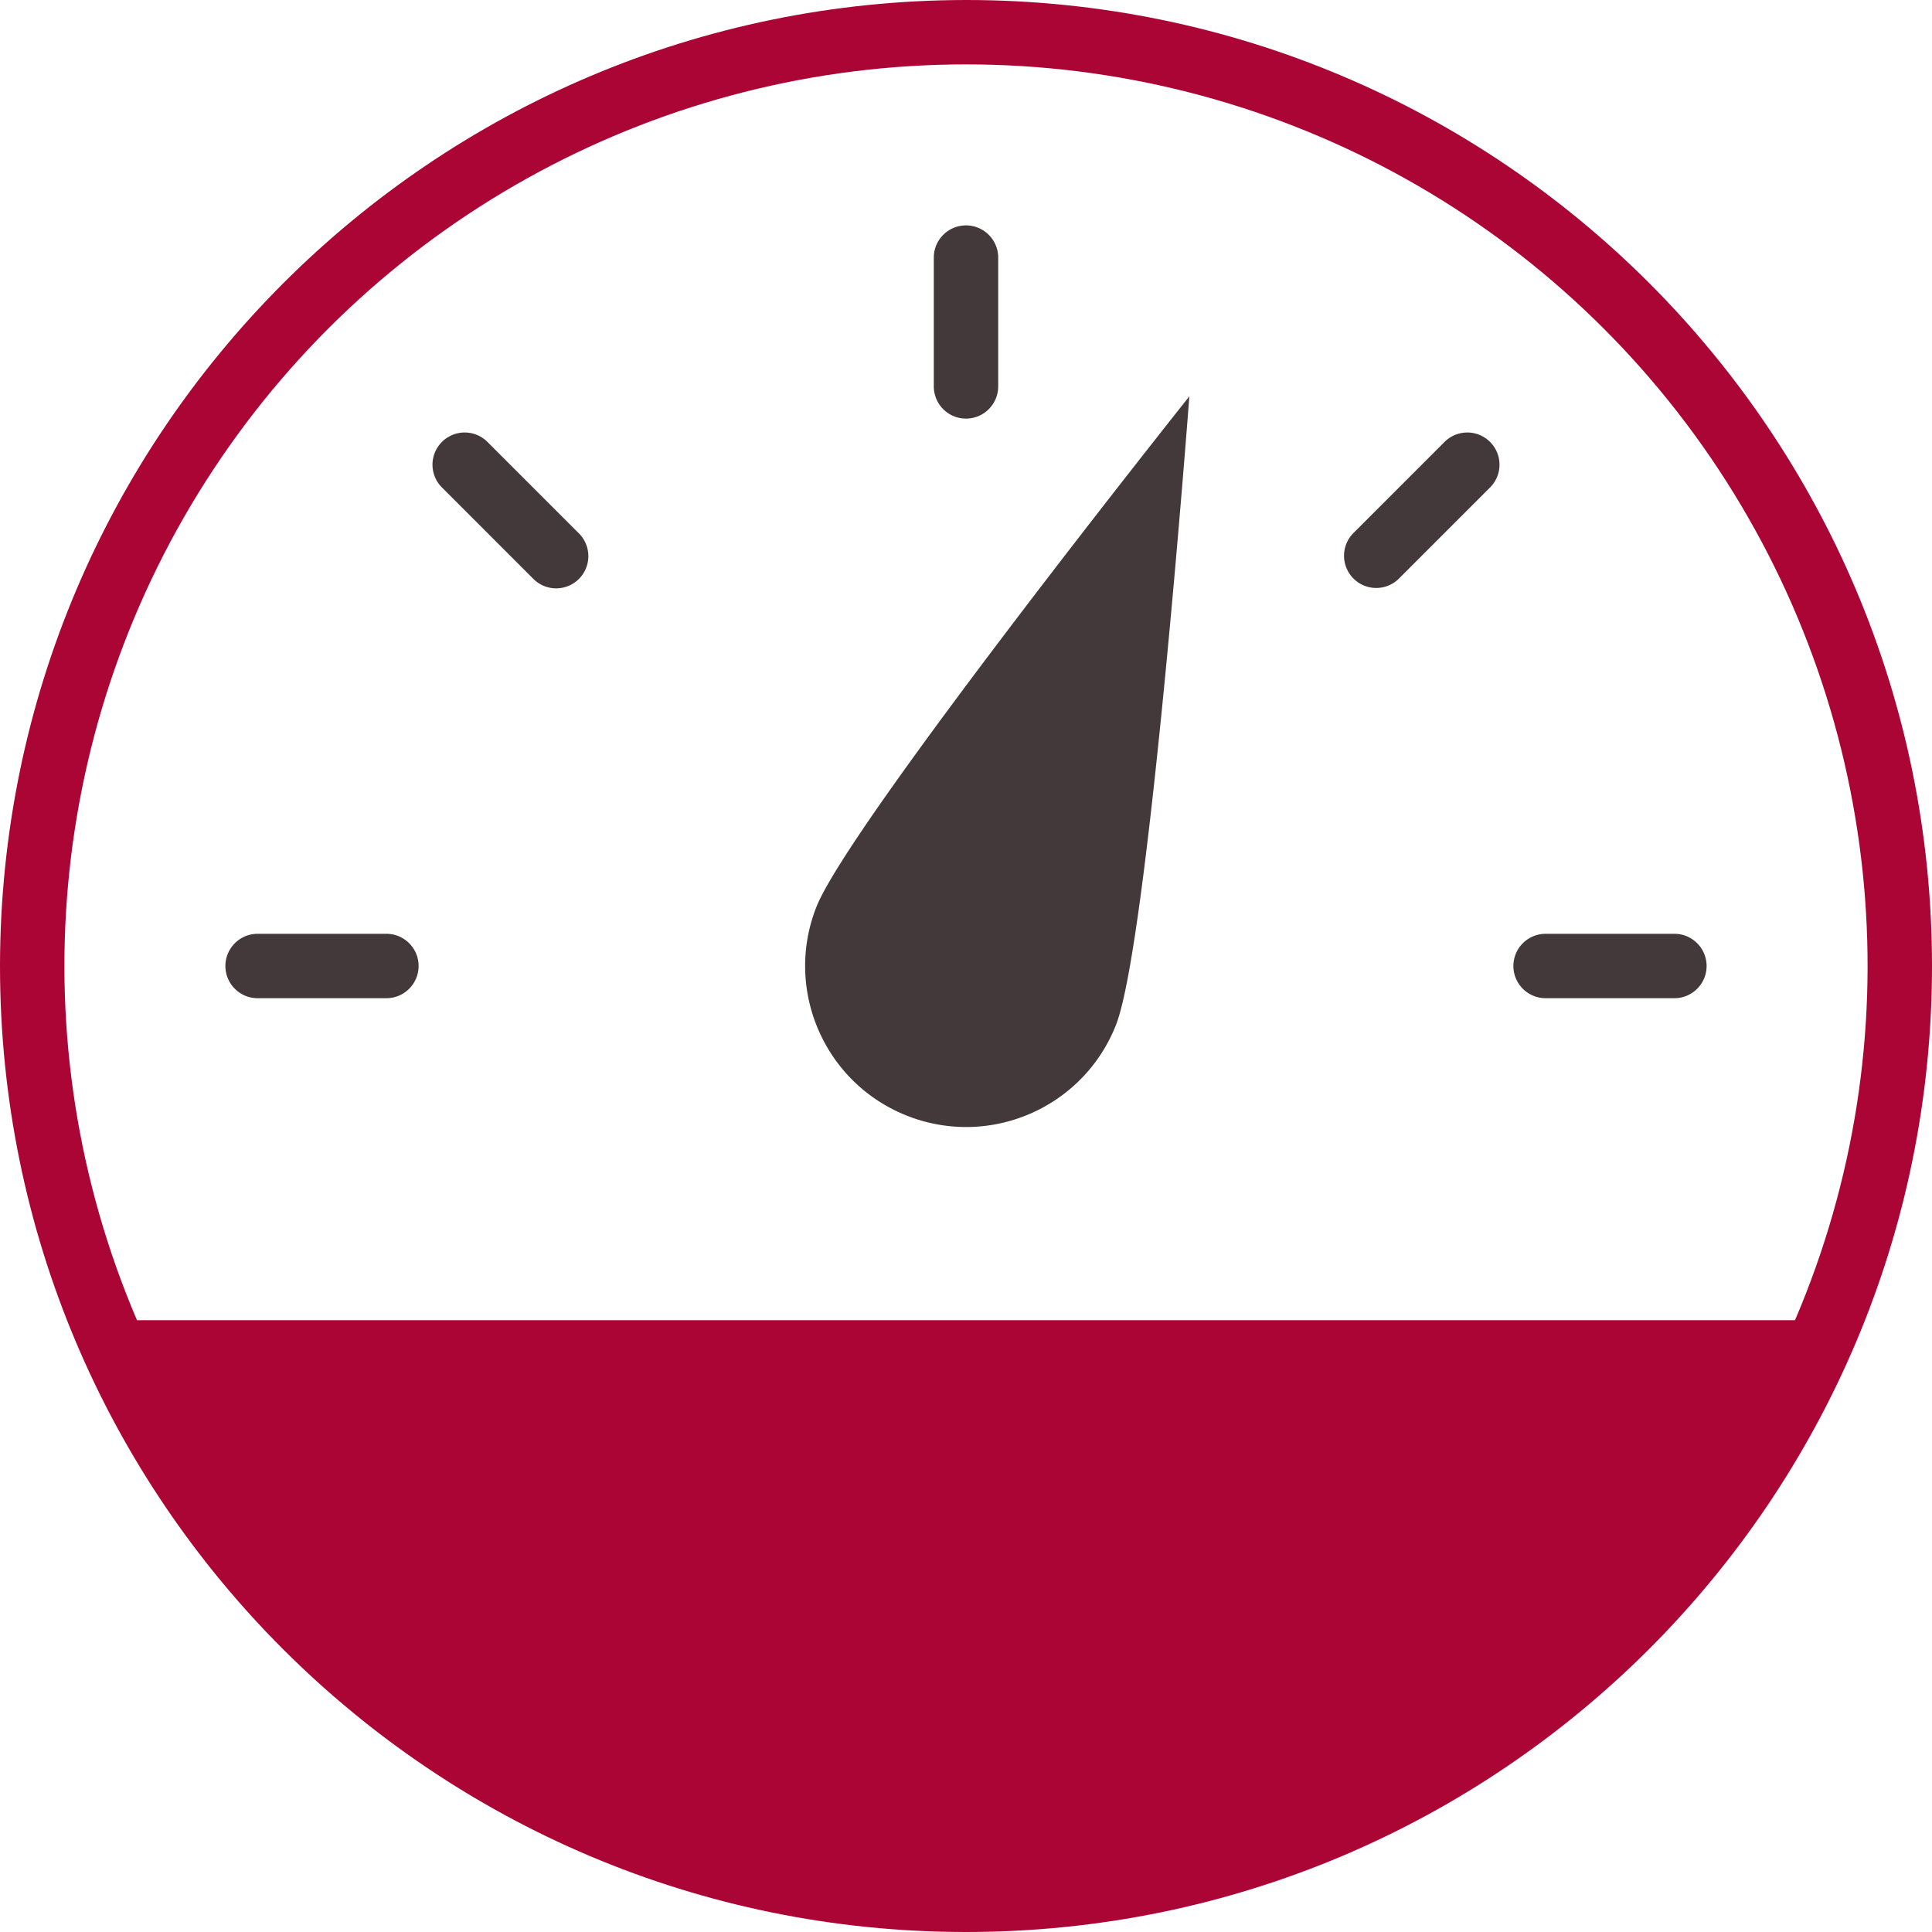
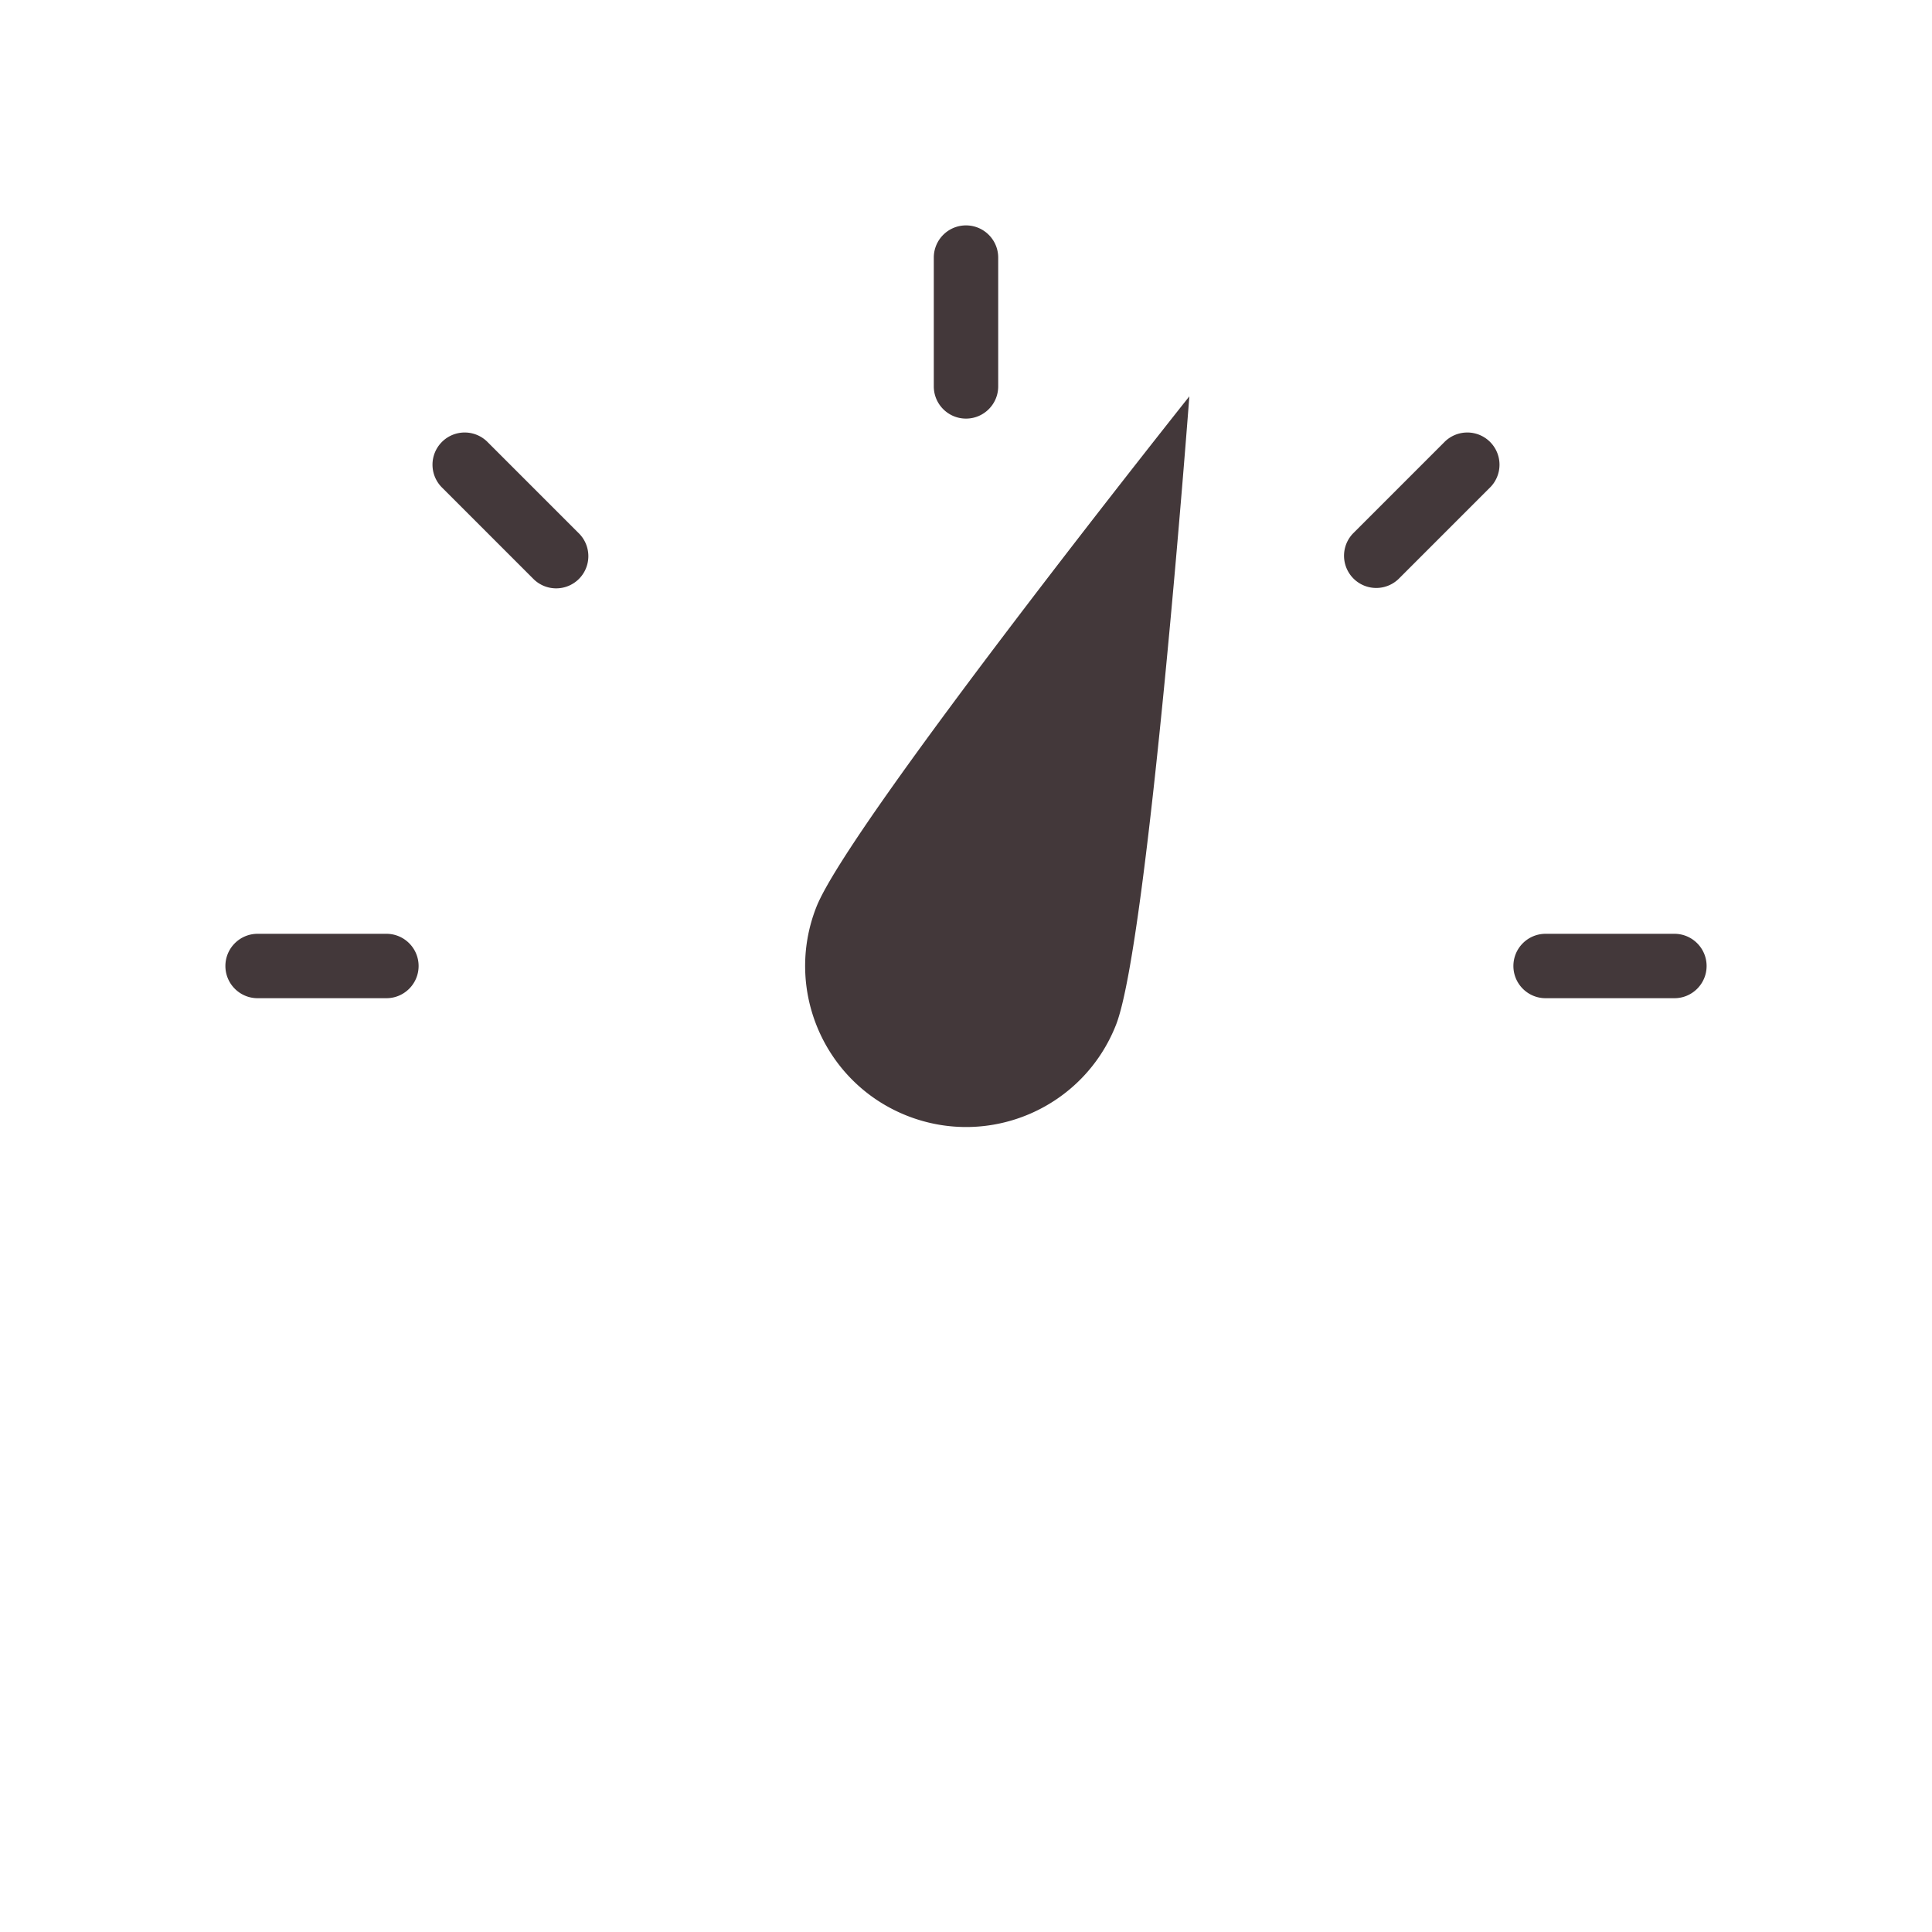
<svg xmlns="http://www.w3.org/2000/svg" viewBox="0 0 60 60">
  <g fill="none" fill-rule="nonzero">
    <path fill="#43383A" d="M28.181 34.655c-2.571-1.008-3.838-3.908-2.831-6.479 1-2.567 11.586-15.867 11.586-15.867s-1.27 16.948-2.276 19.515c-1.008 2.571-3.908 3.838-6.479 2.831zM30 13c-.552 0-1-.448-1-1V8c0-.552.448-1 1-1s1 .448 1 1v4c0 .552-.448 1-1 1zM17.272 18.272a1 1 0 01-.707-.293l-2.828-2.828a1 1 0 111.414-1.414l2.828 2.828a1 1 0 01-.707 1.707zM12 31H8c-.552 0-1-.448-1-1s.448-1 1-1h4c.552 0 1 .448 1 1s-.448 1-1 1zM43.435 17.979a1 1 0 01-1.414-1.414l2.828-2.828a1 1 0 111.414 1.414l-2.828 2.828zM52 31h-4c-.552 0-1-.448-1-1s.448-1 1-1h4c.552 0 1 .448 1 1s-.448 1-1 1z" />
-     <path fill="#AA0535" d="M30 0c16.569 0 30 13.431 30 30S46.569 60 30 60 0 46.569 0 30C.019 13.439 13.439.019 30 0zm0 2c-9.407-.002-18.186 4.721-23.368 12.572C1.45 22.422.556 32.35 4.254 41h51.492c3.698-8.649 2.804-18.578-2.378-26.428C48.185 6.721 39.407 1.998 30 2z" />
  </g>
</svg>